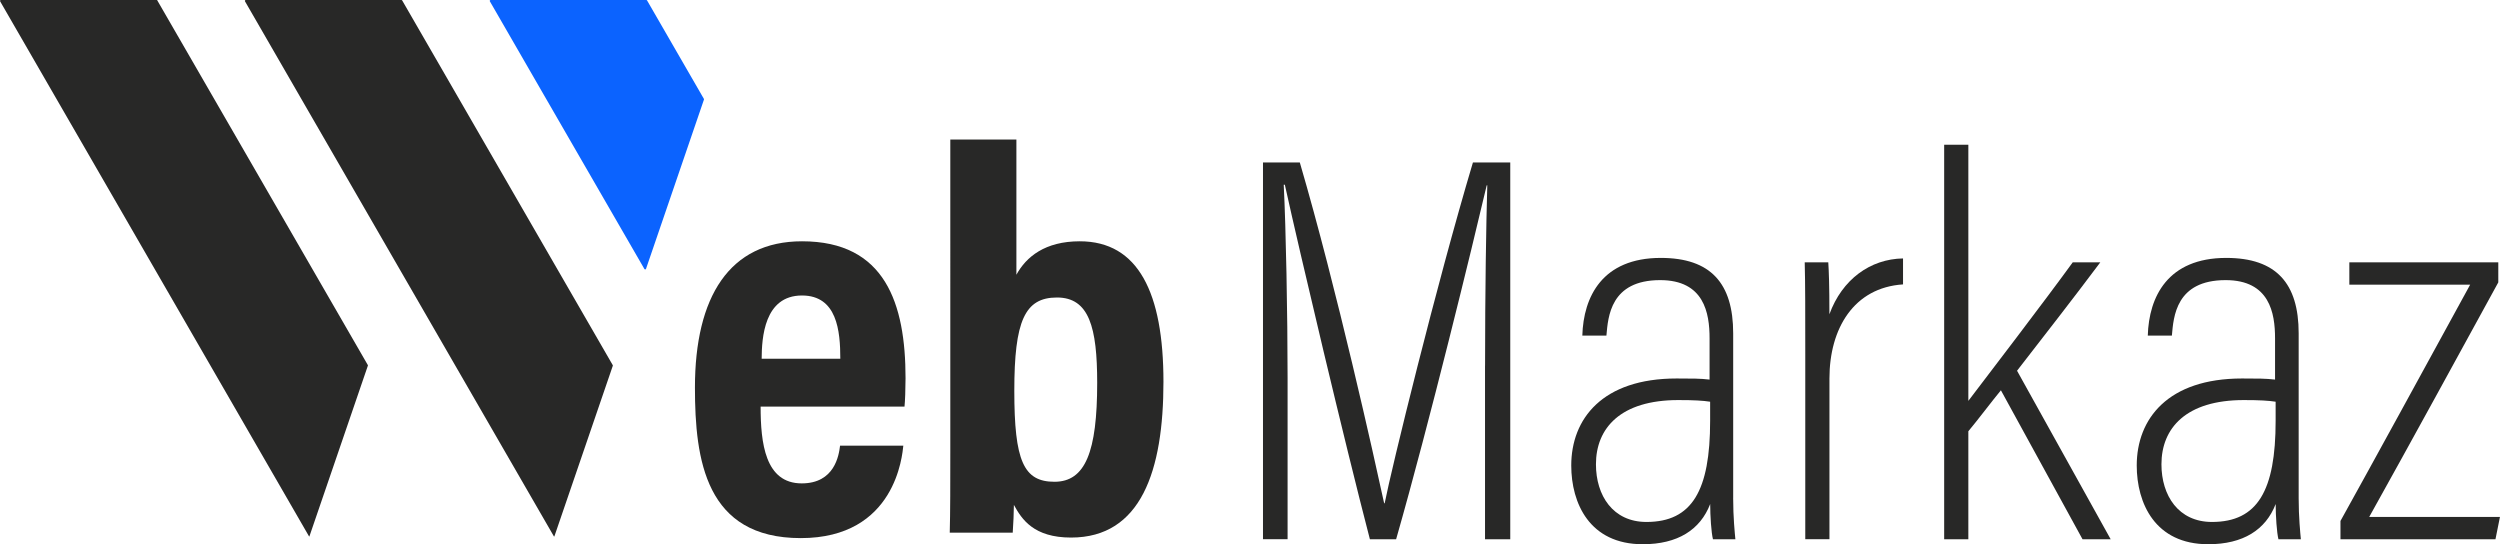
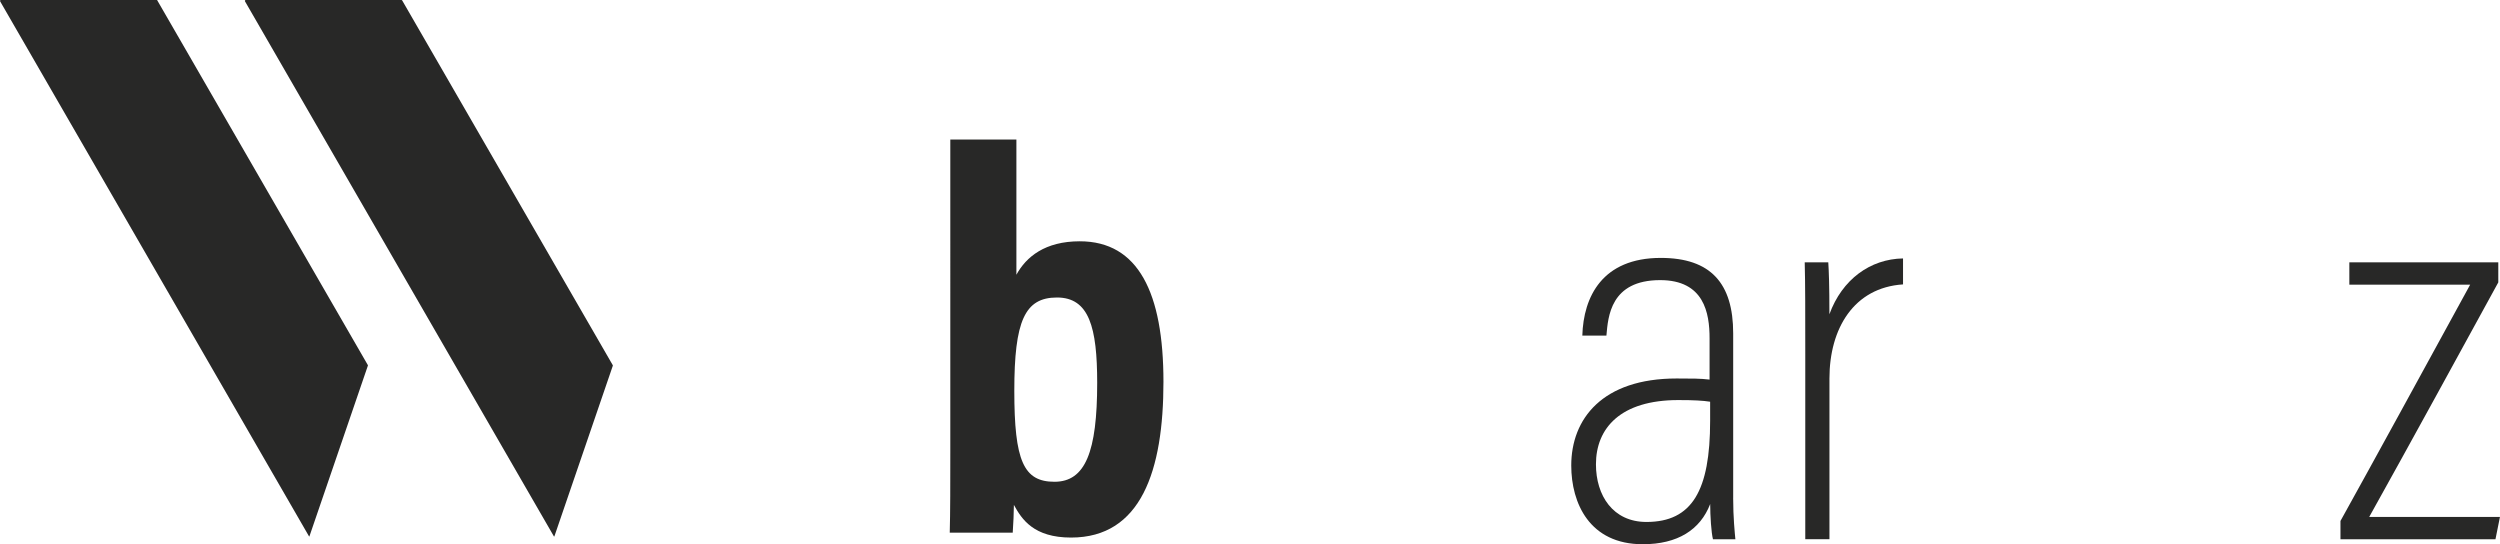
<svg xmlns="http://www.w3.org/2000/svg" id="Layer_1" data-name="Layer 1" viewBox="0 0 1158.23 252.13">
  <defs>
    <style>
      .cls-1 {
        fill: #0b63ff;
      }

      .cls-1, .cls-2 {
        stroke-width: 0px;
      }

      .cls-2 {
        fill: #282827;
      }
    </style>
  </defs>
  <g>
    <g>
-       <path class="cls-2" d="M688.02,169.42c0-34.25.51-66.09,1.03-83.57h-.27c-6.65,28.31-26.42,109.59-41.97,163.98h-12.15c-11.72-45.03-32.5-132.91-39.4-164.24h-.52c1.03,20.25,1.79,59.92,1.79,89.66v74.57h-11.4V75.26h17.06c17.25,58.98,34.48,136.78,39.07,157.89h.25c3.09-15.81,23.89-100.97,40.89-157.89h17.29v174.57h-11.69v-80.41Z" />
      <path class="cls-2" d="M802.96,230.64c0,9.17.76,16.3,1.03,19.19h-10.39c-.77-3.07-1.28-10.72-1.28-16.32-4.63,11.97-15.1,18.63-31.25,18.63-24.63,0-33.12-19-33.12-36.47,0-21.66,14.45-40.32,48.79-40.32,7.12,0,10.95,0,15.29.51v-19.13c0-11.71-2.53-26.95-22.88-26.95-23.1,0-24.14,16.99-24.91,25.7h-11.16c.51-17.98,9.24-35.99,36.35-35.99,23.19,0,33.54,11.82,33.54,34.94v76.21ZM792.29,186.11c-3.33-.51-7.4-.76-14.76-.76-26.72,0-38.14,12.97-38.14,29.76,0,14.47,7.86,26.71,23.4,26.71,21.16,0,29.5-14.55,29.5-46.83v-8.87Z" />
      <path class="cls-2" d="M836.37,165.4c0-20.04,0-34.63-.26-43.86h10.92c.26,4.06.52,10.45.52,24.05,5.88-16.13,18.92-25.61,34.11-25.86v12.03c-22.79,1.49-34.09,20.44-34.09,43.56v74.5h-11.2v-84.42Z" />
-       <path class="cls-2" d="M911.92,185.72c7.73-10.15,36.08-47.22,48.36-64.18h12.77c-12.27,16.41-26.04,34.05-38.57,50.22,0,0,43.38,78.07,43.38,78.07h-13.04l-37.81-69.01c-3.84,4.62-11,14.12-15.09,18.98v50.03h-11.2V67.04h11.2v118.68Z" />
-       <path class="cls-2" d="M1064.95,230.64c0,9.17.76,16.3,1.02,19.19h-10.39c-.76-3.07-1.28-10.72-1.28-16.32-4.62,11.97-15.1,18.63-31.25,18.63-24.63,0-33.12-19-33.12-36.47,0-21.66,14.45-40.32,48.79-40.32,7.12,0,10.96,0,15.29.51v-19.13c0-11.71-2.53-26.95-22.89-26.95-23.1,0-24.14,16.99-24.91,25.7h-11.16c.51-17.98,9.24-35.99,36.35-35.99,23.19,0,33.55,11.82,33.55,34.94v76.21ZM1054.28,186.11c-3.33-.51-7.4-.76-14.76-.76-26.72,0-38.14,12.97-38.14,29.76,0,14.47,7.86,26.71,23.41,26.71,21.16,0,29.49-14.55,29.49-46.83v-8.87Z" />
      <path class="cls-2" d="M1084.34,241.32c13.09-23.54,41.65-75.72,60.07-109.44h-55.98v-10.34h69.01v9.28c-13.54,24.74-42.41,77.54-59.8,108.67h60.57l-2.08,10.34h-71.81v-8.5Z" />
    </g>
    <g>
-       <path class="cls-2" d="M352.39,188.37c0,16.83,2.06,35.58,19.04,35.58,15.26,0,17.22-12.98,17.76-17.47h29.31c-.48,4.18-3.46,42.82-47.52,42.82s-49.02-36.16-49.02-69.72c0-42.09,15.98-67.79,49.63-67.79,38.5,0,47.94,28.82,47.94,63.45,0,4.64-.22,10.87-.48,13.14h-66.65ZM389.31,166.21c0-12.92-1.51-29.31-17.76-29.31-17.56,0-18.62,19.72-18.68,29.31h36.44Z" />
      <path class="cls-2" d="M440.26,64.64h30.63v62.65c4.53-8.32,13.3-15.5,29.34-15.5,27.17,0,38.79,23.91,38.79,65.1s-10.35,72.16-42.8,72.16c-17.28,0-22.84-8.43-26.49-15.14,0,3.09-.26,8.99-.54,12.86h-29.18c.26-8.8.26-23.92.26-37.32V64.64ZM508.32,177.36c0-25.66-3.71-39.53-18.63-39.53s-19.77,10.83-19.77,43.25,4.29,42.12,18.59,42.12,19.81-13.78,19.81-45.85Z" />
    </g>
  </g>
-   <path class="cls-1" d="M326.14,46.13l-26.85,78.43c-.11.33-.56.37-.74.07l-26.26-45.47-20.05-34.72L226.95.61c-.16-.27.04-.61.35-.61h72.13c.15,0,.28.08.35.2l26.32,45.59c.06.1.07.22.03.33Z" />
  <g>
    <path class="cls-2" d="M170.4,169.09c.06.1.07.22.03.33l-27.1,79.13h-.12L45.91,80.02l-20.05-34.72L.06.61c-.16-.27.04-.61.35-.61h72.36l.33.58,97.29,168.51Z" />
    <path class="cls-2" d="M283.87,169.15c.06.1.07.22.03.33l-27.08,79.07h-.17l-97.71-169.23-20.05-34.72L113.5.61c-.16-.27.04-.61.35-.61h72.13c.15,0,.28.08.35.2l97.54,168.94Z" />
  </g>
</svg>